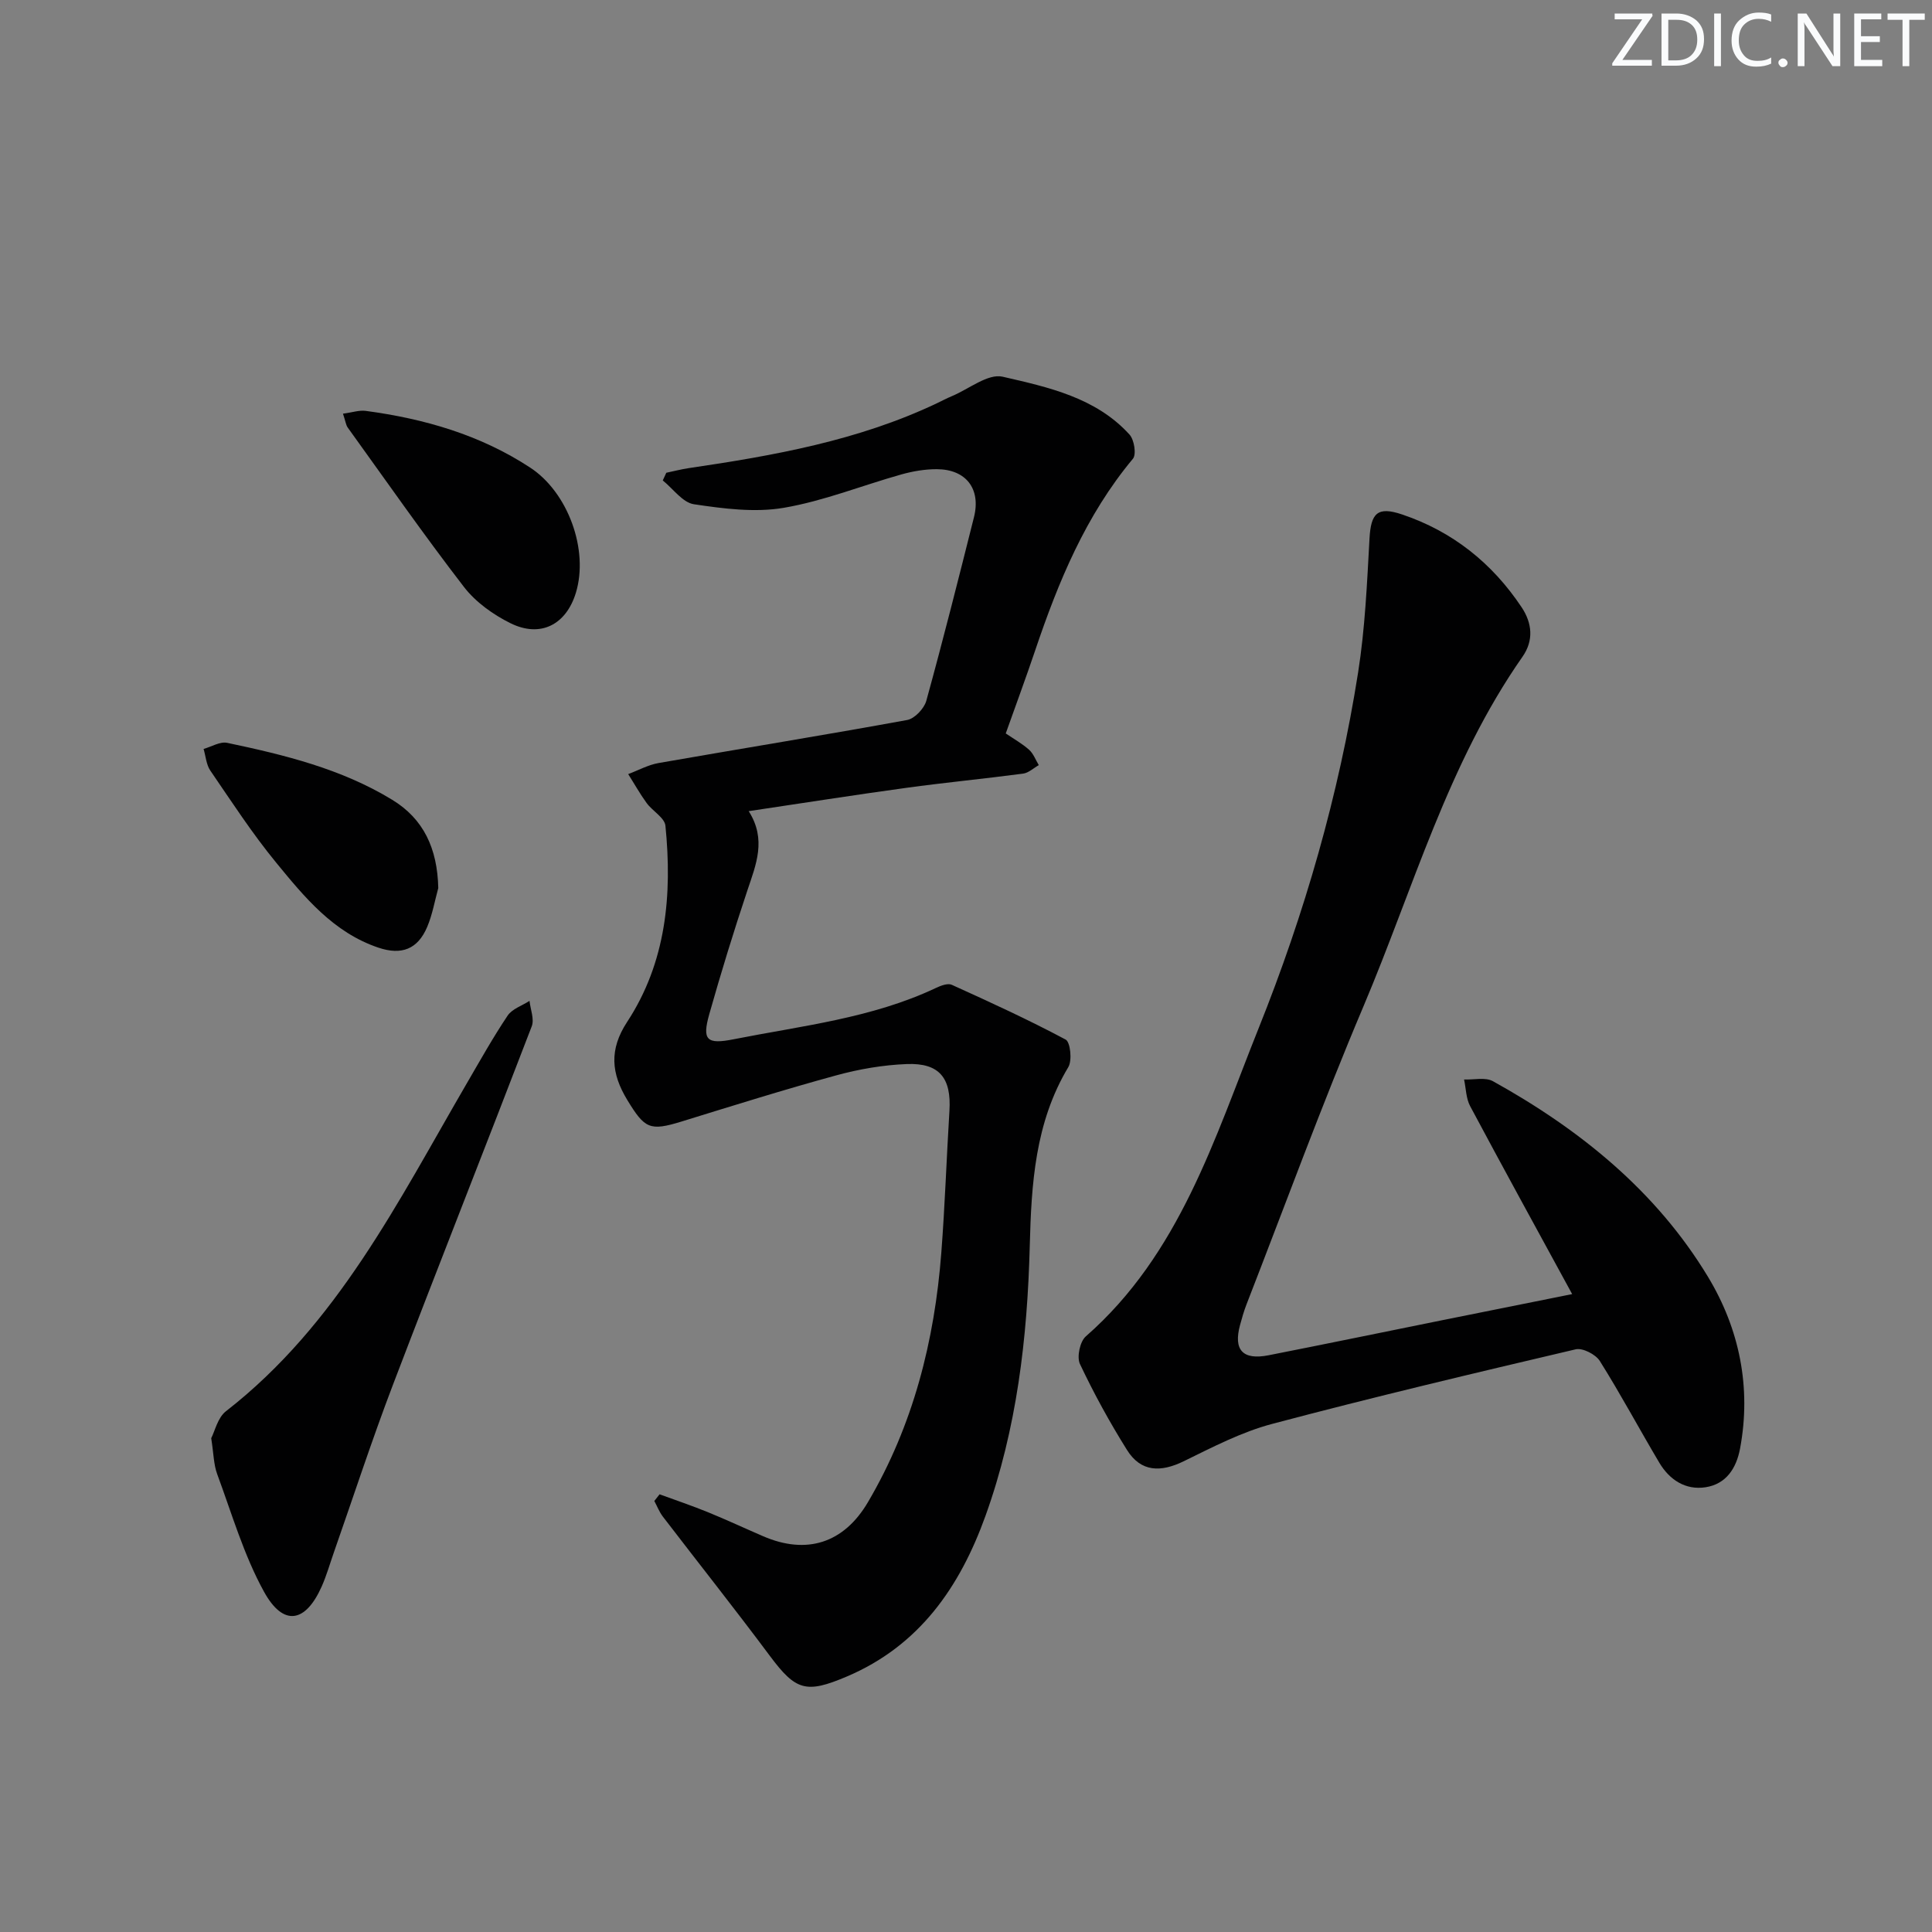
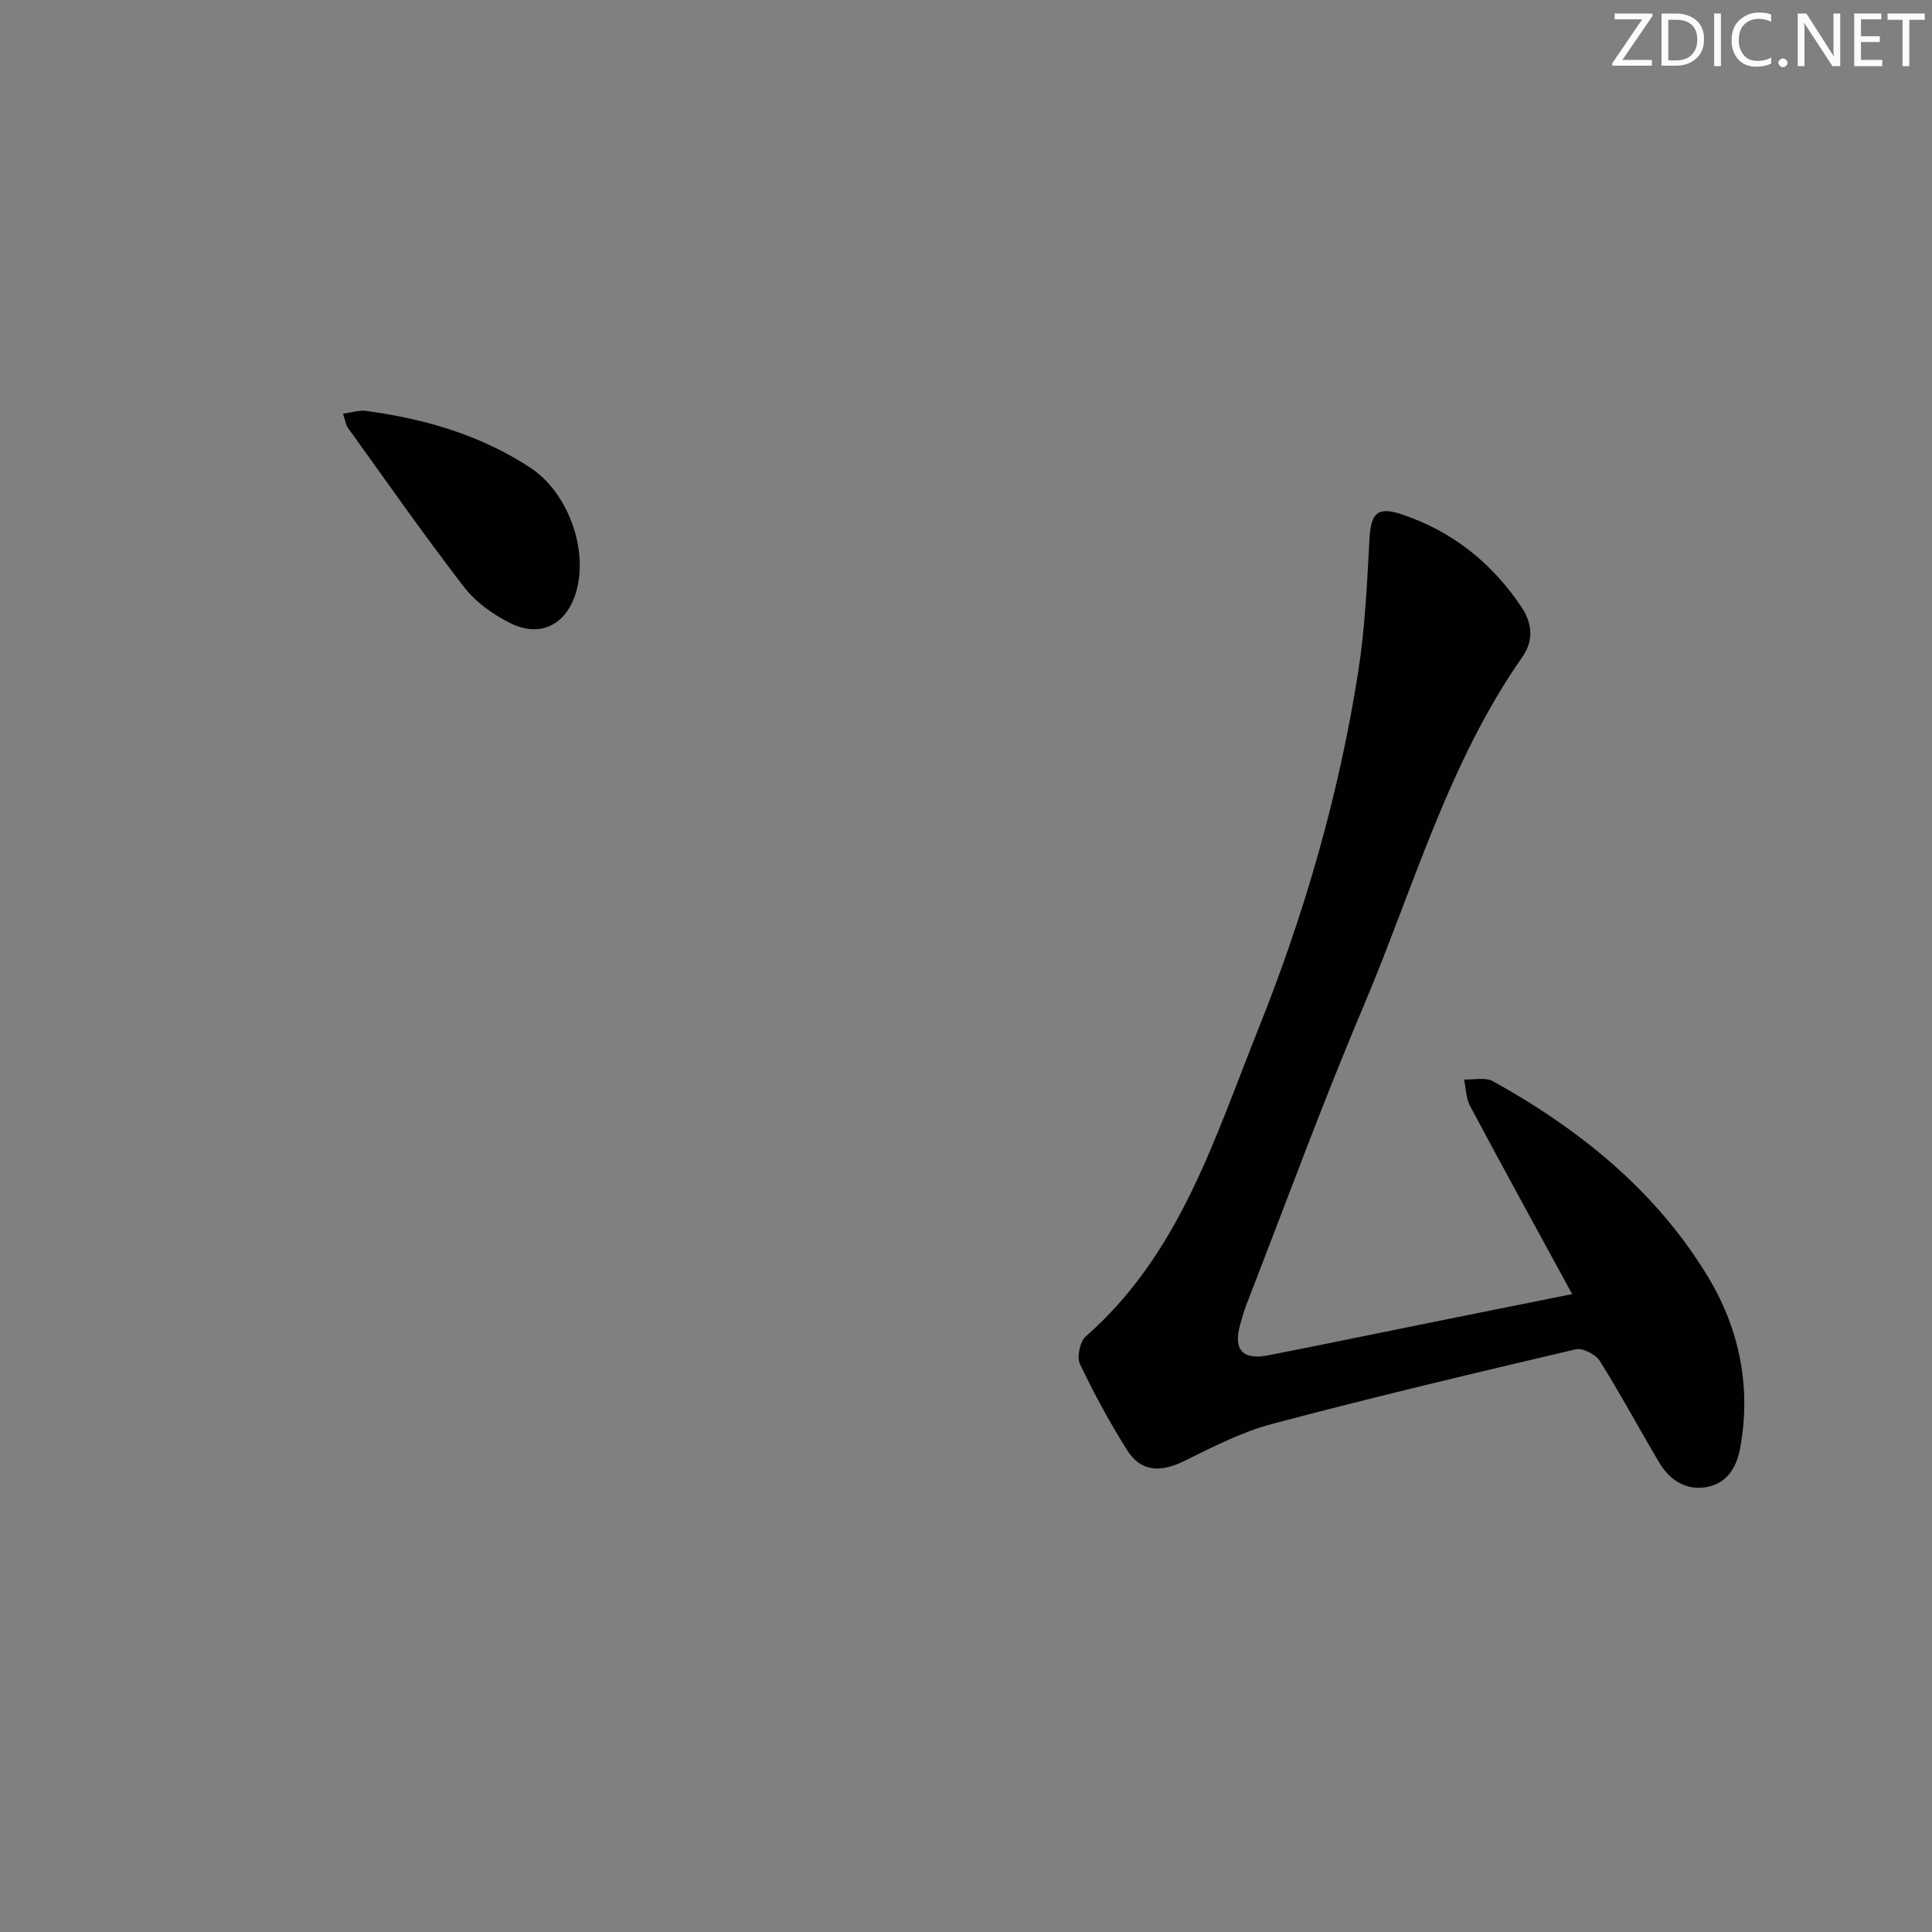
<svg xmlns="http://www.w3.org/2000/svg" enable-background="new 0 0 400 400" viewBox="0 0 400 400">
  <rect x="0" y="0" width="400" height="400" fill="#808080" stroke="none" />
  <g fill="#fafbfc">
    <path d="m342.2 3.2-6.3 9.2h6.1v1.2h-8.2v-.5l6.2-9.1h-5.7v-1.2h7.8v.4z" />
    <path d="m344 13.7v-10.9h3.1c1.6 0 3 .5 4.1 1.4 1.1 1 1.6 2.2 1.6 3.9s-.5 3-1.6 4-2.5 1.5-4.2 1.5h-3zm1.4-9.6v8.4h1.6c1.4 0 2.5-.4 3.2-1.1.8-.8 1.2-1.8 1.2-3.2s-.4-2.4-1.2-3.1-1.8-1-3.1-1z" />
    <path d="m356.3 2.8v10.9h-1.4v-10.9z" />
    <path d="m366.6 13.2c-.8.4-1.8.6-3 .6-1.6 0-2.8-.5-3.7-1.5s-1.4-2.3-1.4-3.9c0-1.7.5-3.2 1.6-4.2s2.4-1.6 4-1.6c1 0 1.9.1 2.6.4v1.5c-.8-.4-1.6-.6-2.6-.6-1.2 0-2.2.4-3 1.2s-1.1 1.9-1.1 3.3c0 1.3.4 2.3 1.1 3.1s1.6 1.1 2.8 1.1c1.1 0 2-.2 2.8-.7v1.3z" />
    <path d="m368.2 13c0-.3.1-.5.3-.6.2-.2.4-.3.6-.3.3 0 .5.1.7.3s.3.4.3.6-.1.5-.3.6c-.2.2-.4.3-.7.3s-.5-.1-.6-.3c-.2-.2-.3-.4-.3-.6z" />
    <path d="m381.1 13.7h-1.7l-5.5-8.4c-.2-.2-.3-.5-.4-.7 0 .2.1.8.1 1.5v7.6h-1.4v-10.9h1.8l5.3 8.3c.3.4.4.6.4.8 0-.3-.1-.8-.1-1.6v-7.5h1.4v10.9z" />
    <path d="m389.7 13.7h-5.8v-10.9h5.6v1.2h-4.2v3.5h3.9v1.2h-3.9v3.7h4.4z" />
    <path d="m398.4 4.1h-3.1v9.6h-1.4v-9.6h-3.1v-1.3h7.7v1.3z" />
  </g>
-   <path d="m136.56 309.38c3.34 1.22 6.71 2.36 10 3.7 3.85 1.57 7.62 3.33 11.44 4.98 8.98 3.88 16.69 1.47 21.71-7.07 9.36-15.93 13.78-33.37 15.18-51.64.75-9.77 1.08-19.58 1.68-29.37.42-6.77-2.06-9.94-8.81-9.68-4.93.19-9.93 1.05-14.69 2.36-10.72 2.93-21.34 6.26-31.96 9.54-6.57 2.02-7.61 1.5-11.22-4.43-3.36-5.52-3.81-10.45-.05-16.19 8.1-12.35 9.36-26.33 7.93-40.62-.17-1.67-2.68-3.04-3.89-4.7-1.39-1.91-2.55-3.99-3.82-5.99 2.09-.78 4.12-1.91 6.28-2.29 17.15-3 34.34-5.78 51.47-8.91 1.55-.28 3.52-2.36 3.97-3.97 3.48-12.62 6.68-25.32 9.87-38.02 1.47-5.85-1.62-9.91-7.68-9.94-2.45-.01-4.96.42-7.33 1.08-8.15 2.29-16.11 5.51-24.39 6.92-6 1.02-12.46.17-18.58-.74-2.34-.35-4.31-3.21-6.45-4.93.24-.53.49-1.06.73-1.59 1.55-.32 3.09-.73 4.65-.96 17.59-2.59 35.05-5.69 51.31-13.4 1.05-.5 2.08-1.05 3.16-1.5 3.52-1.47 7.47-4.72 10.5-4.03 9.44 2.17 19.31 4.3 26.29 11.99.97 1.07 1.45 4.1.7 5-9.78 11.73-15.45 25.48-20.25 39.72-1.91 5.65-3.98 11.25-6.08 17.15 1.67 1.14 3.4 2.1 4.84 3.39.89.8 1.35 2.1 2 3.17-1.08.61-2.11 1.61-3.25 1.76-8.06 1.07-16.16 1.84-24.22 2.95-10.66 1.46-21.3 3.14-32.59 4.82 3.74 5.88 1.51 11.07-.28 16.43-2.83 8.48-5.46 17.03-7.89 25.63-1.5 5.33-.54 6.28 5.05 5.17 14.13-2.8 28.59-4.35 41.85-10.61 1.01-.48 2.47-1.05 3.31-.67 7.95 3.6 15.89 7.24 23.58 11.34.98.52 1.38 4.33.55 5.71-6.9 11.5-7.65 24.23-7.98 37.07-.49 19.02-2.68 37.78-9.15 55.79-5.3 14.74-13.68 26.93-28.78 33.33-8.37 3.55-10.51 2.9-15.85-4.26-7.25-9.73-14.8-19.24-22.18-28.87-.74-.97-1.19-2.15-1.77-3.24.35-.46.72-.92 1.09-1.38z" fill="#010102" />
  <path d="m325.5 267.93c-7.38-13.54-14.33-26.19-21.13-38.93-.85-1.6-.85-3.66-1.25-5.5 2.02.08 4.41-.52 5.99.36 18.02 10 33.81 22.76 44.54 40.54 6.45 10.7 8.99 22.82 6.61 35.51-.77 4.1-2.89 7.35-7.14 8.01-4.15.64-7.46-1.53-9.57-5.07-4.16-7-8-14.19-12.33-21.08-.86-1.36-3.54-2.74-4.98-2.41-21 4.93-41.99 9.91-62.84 15.44-6.35 1.68-12.36 4.82-18.31 7.73-4.75 2.32-8.87 2.28-11.75-2.32-3.59-5.73-6.86-11.7-9.75-17.81-.68-1.45 0-4.65 1.21-5.71 19.47-17.05 26.64-40.97 35.76-63.74 9.54-23.8 16.63-48.36 20.62-73.71 1.44-9.14 1.85-18.46 2.36-27.72.29-5.28 1.64-6.73 6.74-5.01 10.44 3.51 18.65 10.06 24.75 19.21 2.2 3.3 2.54 6.89.18 10.26-15.46 22.09-22.59 47.99-32.93 72.4-8.61 20.33-16.19 41.09-24.2 61.67-.54 1.39-.95 2.83-1.34 4.27-1.41 5.18.55 7.33 5.92 6.27 12.03-2.37 24.04-4.85 36.06-7.28 8.62-1.74 17.23-3.46 26.78-5.38z" fill="#010102" />
-   <path d="m43.73 297.76c.75-1.43 1.33-4.24 3.05-5.58 23.05-17.91 35.64-43.44 49.83-67.82 2.76-4.74 5.44-9.54 8.49-14.09.94-1.4 2.99-2.05 4.53-3.05.19 1.77 1.03 3.79.46 5.27-9.5 24.78-19.29 49.46-28.75 74.25-4.37 11.46-8.17 23.13-12.23 34.71-.82 2.34-1.5 4.74-2.5 7-3.36 7.56-7.95 8.36-11.95 1.1-4.19-7.6-6.66-16.16-9.7-24.37-.73-1.99-.73-4.25-1.23-7.42z" fill="#010102" />
  <path d="m71.01 85.65c1.95-.26 3.38-.77 4.73-.58 12.13 1.63 23.69 4.96 34.04 11.75 7.83 5.14 12.15 17.03 9.45 25.91-2.01 6.59-7.31 9.38-13.54 6.3-3.6-1.78-7.23-4.38-9.65-7.53-8.31-10.78-16.1-21.95-24.06-33-.36-.51-.43-1.24-.97-2.85z" fill="#010102" />
-   <path d="m90.74 183.86c-.74 2.69-1.21 5.49-2.29 8.04-1.96 4.63-5.31 5.92-10.11 4.3-9.32-3.14-15.29-10.44-21.17-17.61-4.94-6.02-9.21-12.6-13.62-19.04-.85-1.24-.95-2.98-1.4-4.49 1.64-.46 3.42-1.58 4.9-1.26 11.85 2.49 23.64 5.38 34.12 11.77 6.53 3.96 9.39 10.1 9.57 18.29z" fill="#010102" />
+   <path d="m90.74 183.86z" fill="#010102" />
</svg>